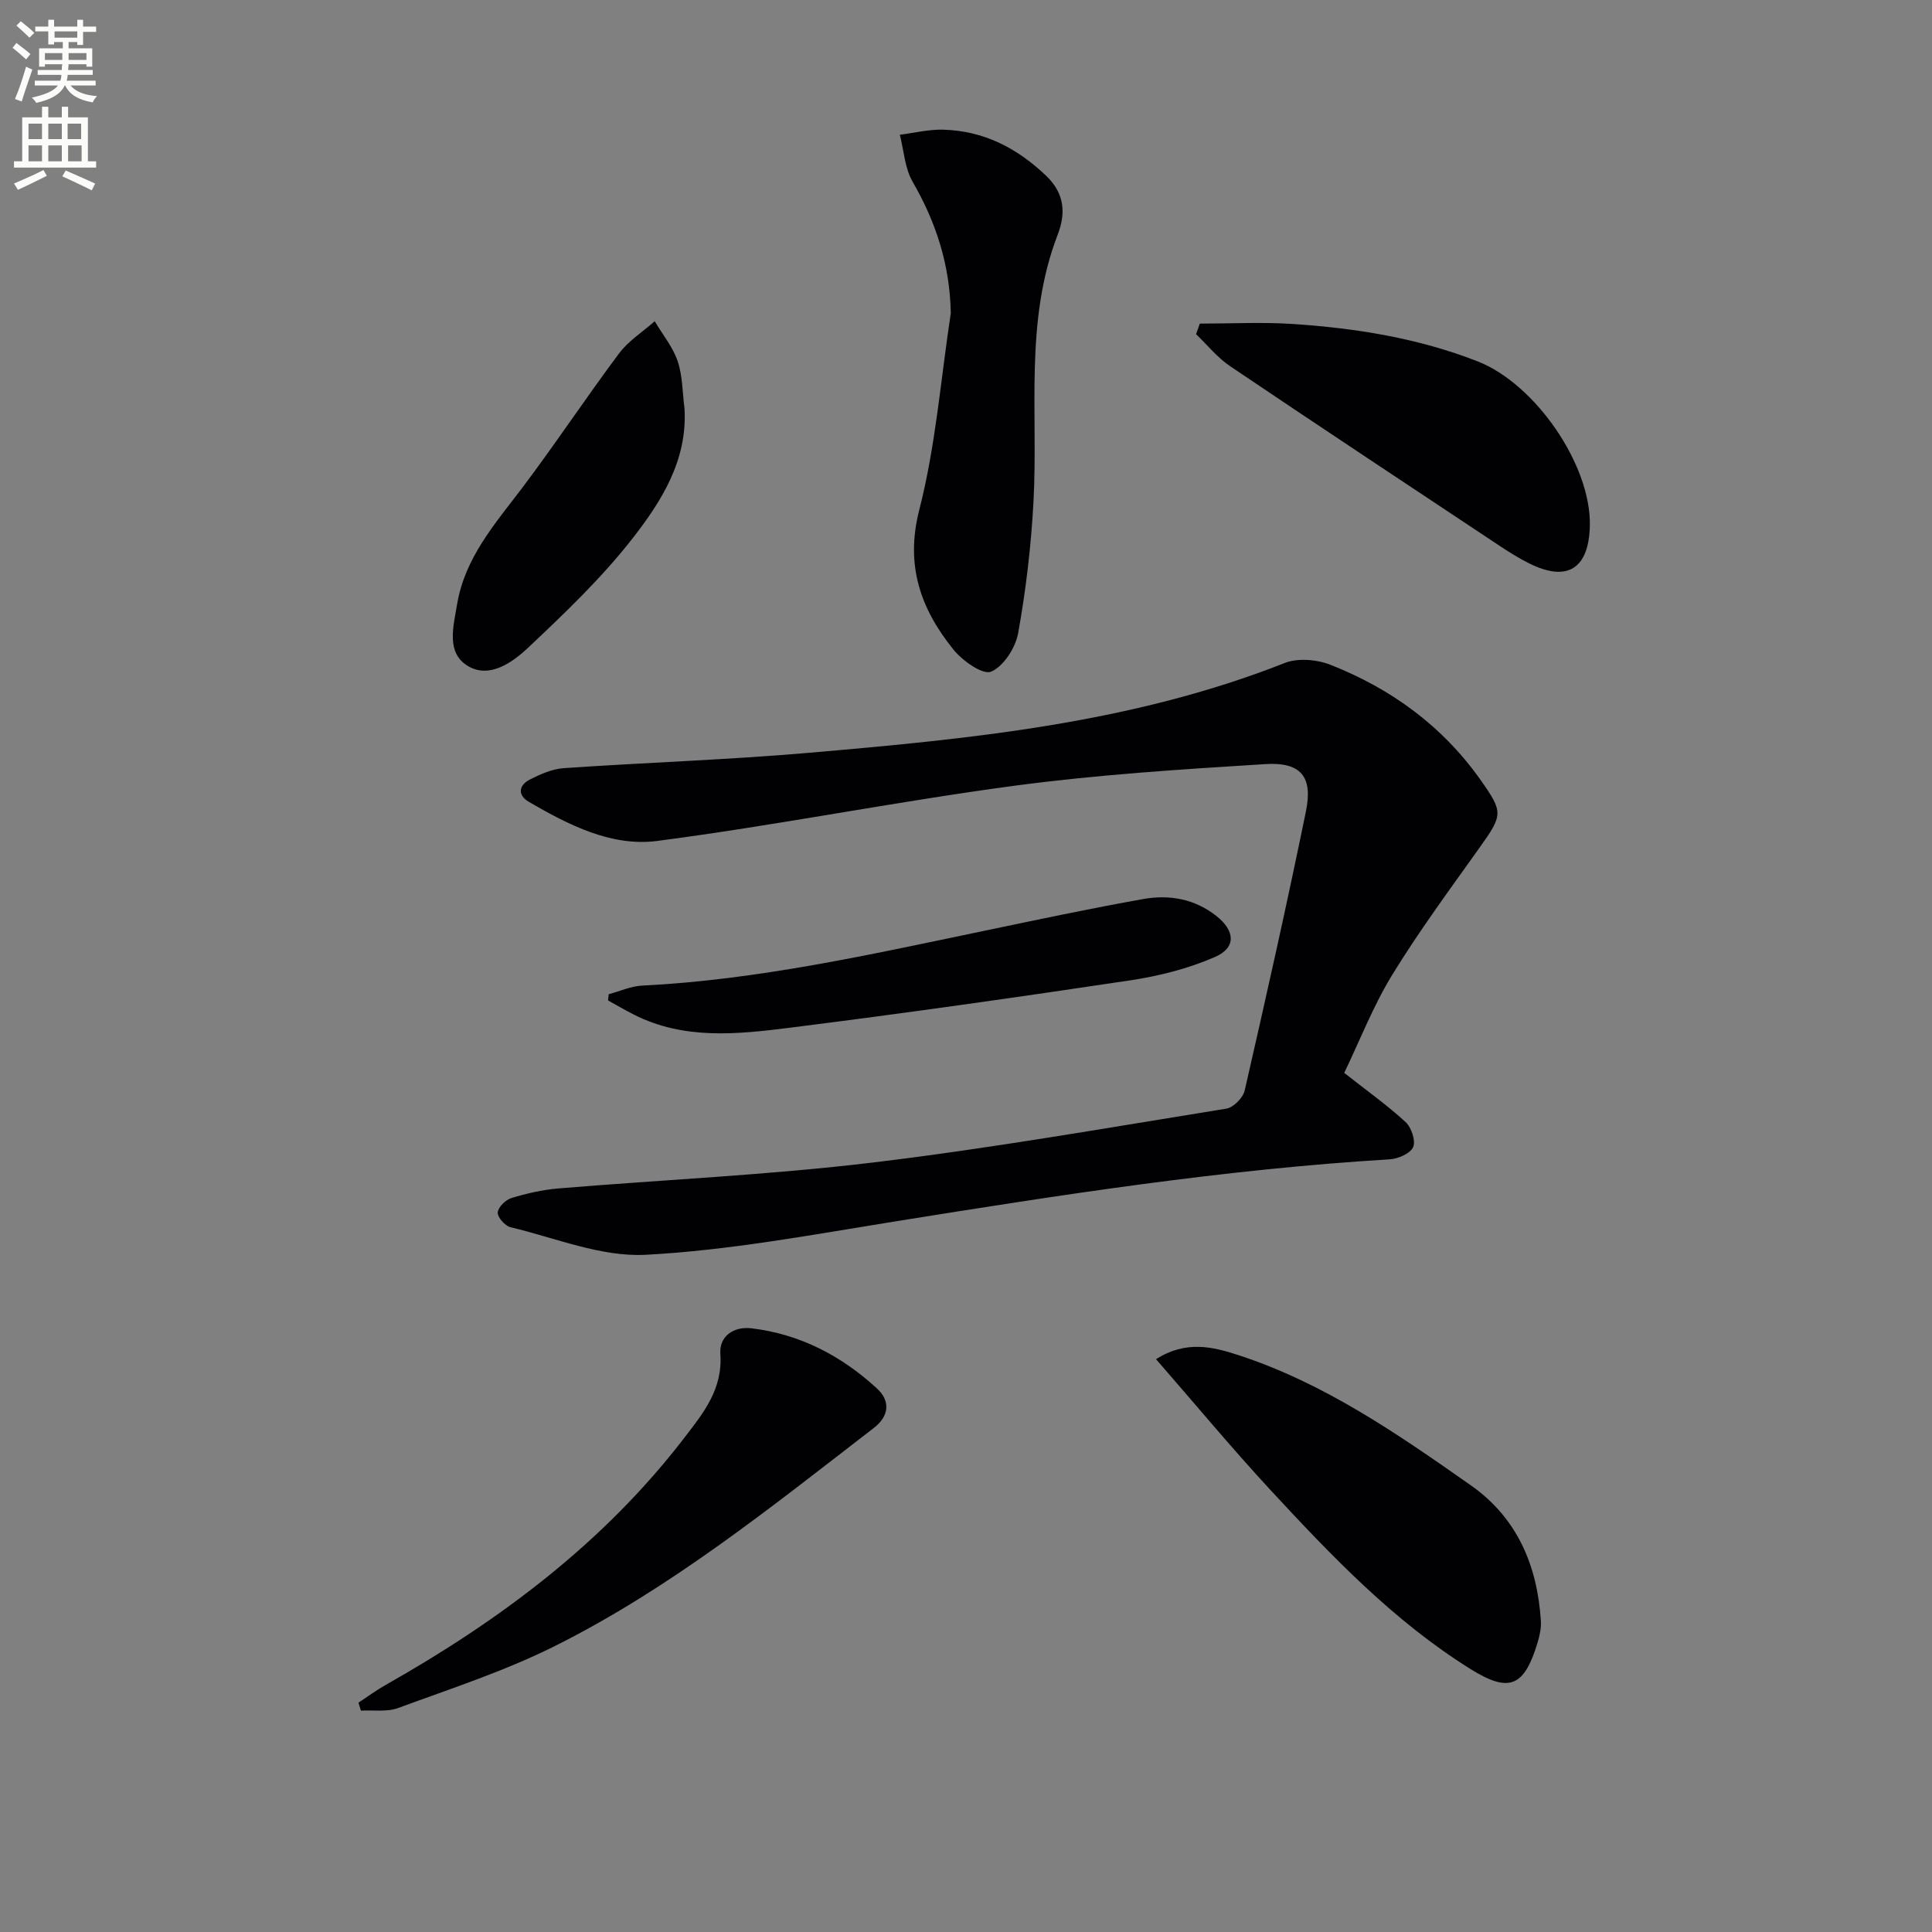
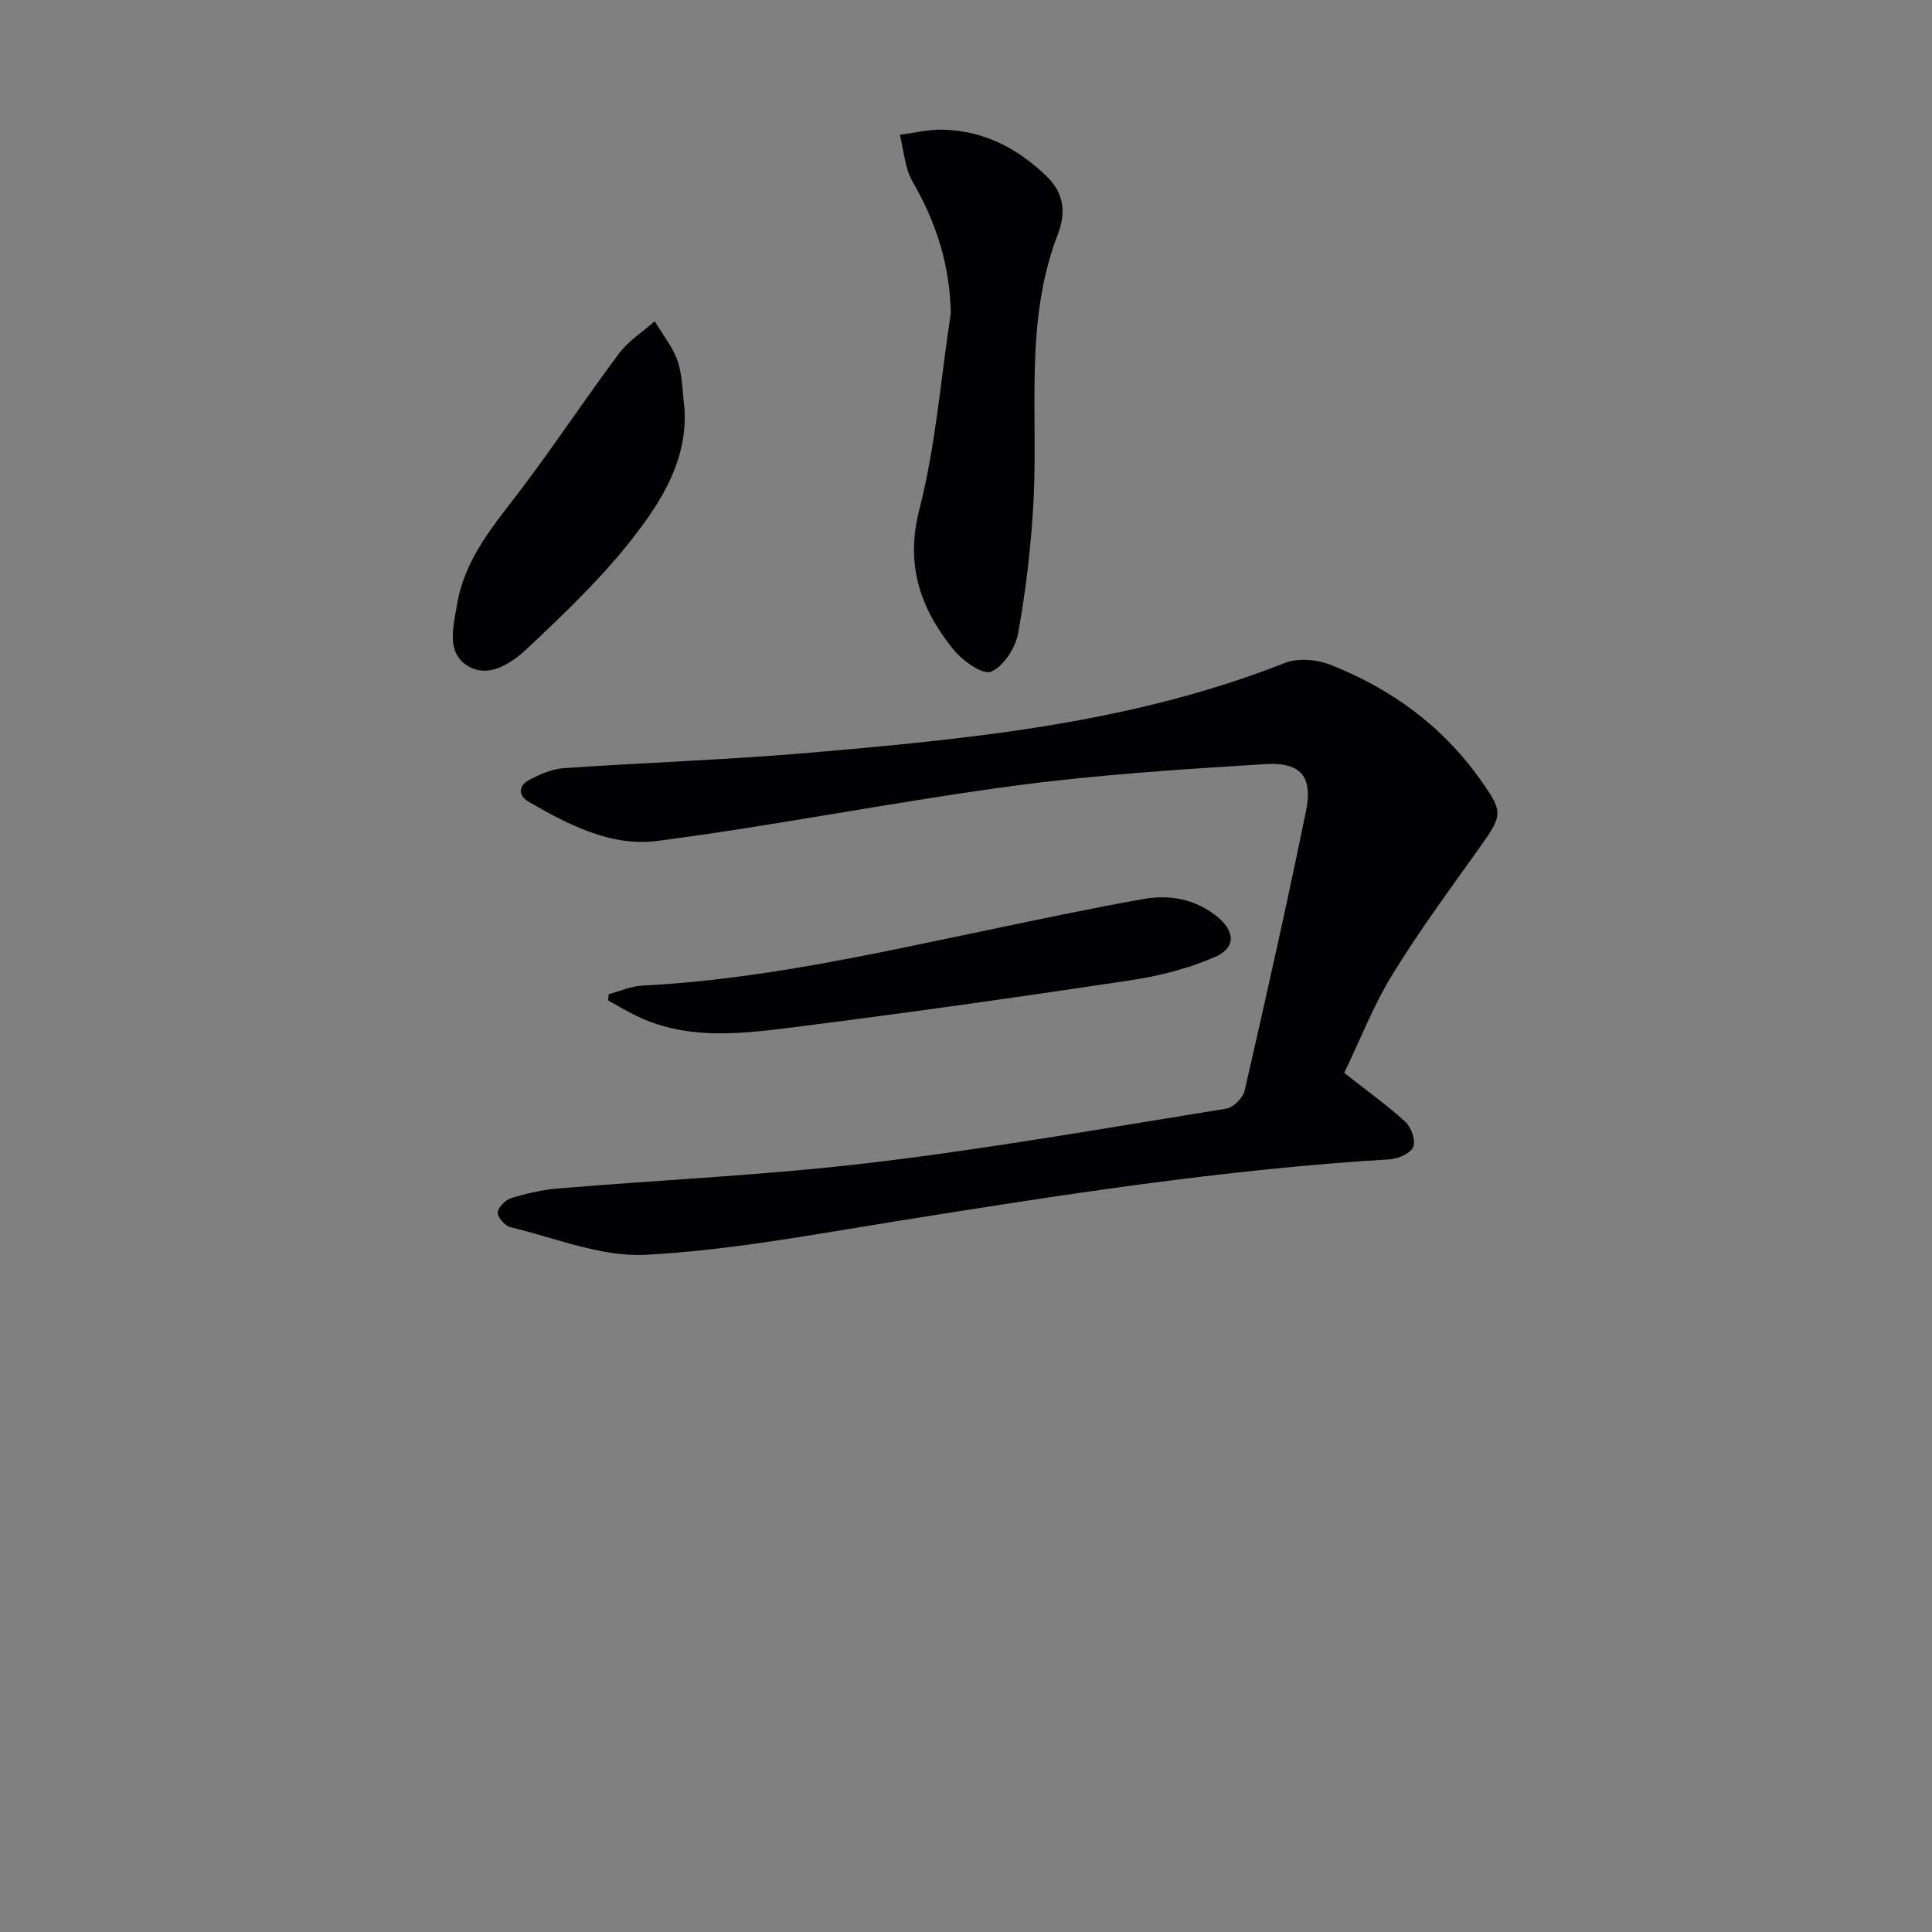
<svg xmlns="http://www.w3.org/2000/svg" enable-background="new 0 0 400 400" viewBox="0 0 400 400">
  <rect x="0" y="0" width="400" height="400" fill="#808080" stroke="none" />
-   <path d="m2.6 9.9.8-1c.9.7 1.9 1.4 2.9 2.3l-.9 1.1c-1.1-1-2-1.8-2.8-2.4zm.5 10.6c.9-2.1 1.6-4.3 2.3-6.7.4.2.8.4 1.3.6-.7 2.1-1.5 4.3-2.2 6.6zm.3-15.2.9-.9c1 .8 2 1.6 2.8 2.4l-1 1c-.9-.9-1.8-1.7-2.7-2.5zm12.6-1.2h1.2v1.4h2.7v1.1h-2.7v2.7h-1.2v-.6h-1.8v1.3h4.9v3.8h-1.2v-.5h-3.7c0 .4-.1.9-.1 1.2h5.1v1h-5.2c0 .5-.1.9-.2 1.2h6v1h-5.2c1.1 1.3 2.9 2 5.5 2.2-.4.4-.7.8-.9 1.3-2.9-.5-4.8-1.6-5.7-3.5h-.1c-.8 1.7-2.7 2.9-5.9 3.6-.2-.4-.6-.8-.9-1.1 2.8-.6 4.6-1.4 5.4-2.5h-4.8v-1h5.3c.1-.3.2-.7.2-1.2h-4.9v-1h5c0-.4 0-.8.1-1.2h-3.6v.5h-1.2v-3.8h4.9v-1.3h-1.8v.5h-1.2v-2.7h-2.7v-1h2.7v-1.4h1.2v1.4h4.8zm-6.7 8.3h3.6c0-.4 0-.9 0-1.4h-3.6zm1.9-4.6h4.8v-1.3h-4.7v1.3zm6.7 3.2h-3.7v1.4h3.7z" fill="#fbfcfa" />
-   <path d="m8.7 22.1h1.3v2.2h2.8v-2.2h1.3v2.2h4.1v9.1h1.7v1.3h-17v-1.3h1.7v-9.1h4.1zm.3 13.1.7 1.2c-1.8.9-3.8 1.9-6 2.9-.2-.4-.5-.8-.8-1.3 2.3-1 4.4-1.9 6.1-2.8zm-3.1-6.4h2.8v-3.2h-2.8zm0 4.6h2.8v-3.3h-2.8zm4.1-4.6h2.8v-3.2h-2.8zm0 4.6h2.8v-3.3h-2.8zm3.6 1.9c2.1.9 4.1 1.8 6.1 2.7l-.7 1.4c-2.2-1.1-4.2-2-6.1-2.9zm3.2-9.7h-2.8v3.2h2.8zm-2.7 7.8h2.8v-3.3h-2.8z" fill="#fbfcfa" />
  <g fill="#010104">
    <path d="m278.31 222.13c4.77 3.76 8.96 6.73 12.71 10.19 1.2 1.11 2.13 3.9 1.55 5.19-.6 1.33-3.13 2.42-4.89 2.52-34.36 2.07-68.3 7.39-102.23 12.83-17.21 2.76-34.45 6.02-51.79 6.93-9.21.48-18.68-3.5-27.97-5.71-1.13-.27-2.69-2.04-2.64-3.04.06-1.08 1.61-2.62 2.81-2.99 3.14-.96 6.41-1.71 9.68-1.99 21.69-1.81 43.48-2.77 65.07-5.36 24.53-2.94 48.89-7.24 73.3-11.17 1.47-.24 3.45-2.25 3.79-3.76 4.41-19.23 8.73-38.48 12.68-57.8 1.47-7.17-1.03-10.23-8.43-9.77-17.39 1.08-34.83 2.19-52.08 4.5-24.67 3.31-49.13 8.19-73.81 11.41-9.47 1.23-18.35-3.32-26.57-8.1-2.37-1.38-2.11-3.44.22-4.62 2.18-1.11 4.62-2.19 7.01-2.35 16.92-1.17 33.88-1.72 50.77-3.18 33.42-2.89 66.82-6.1 98.48-18.59 2.71-1.07 6.61-.75 9.41.34 12.64 4.96 23.3 12.72 31.22 23.96 4.66 6.61 4.56 7.14-.28 13.94-6.17 8.66-12.5 17.23-18.05 26.28-3.97 6.47-6.75 13.67-9.96 20.34z" />
    <path d="m196.85 64.85c-.18-9.99-3.03-18.79-7.91-27.24-1.62-2.81-1.8-6.45-2.64-9.71 3-.38 6.02-1.14 9.01-1.05 8.34.24 15.19 3.74 21.26 9.52 4 3.81 4.05 7.97 2.4 12.25-6.92 18.01-4 36.81-5 55.31-.49 9.09-1.56 18.19-3.17 27.14-.55 3.04-3.01 6.89-5.61 7.99-1.71.72-5.93-2.25-7.79-4.57-6.78-8.42-10.03-17.39-7.07-28.95 3.4-13.26 4.45-27.1 6.52-40.69z" />
-     <path d="m239.34 281.4c6.24-3.95 11.76-2.57 17.11-.82 17.77 5.8 32.95 16.33 48.04 26.92 9.62 6.75 13.81 16.62 14.53 28.1.09 1.44-.23 2.97-.65 4.38-2.78 9.27-5.87 10.6-13.93 5.57-15.96-9.96-28.82-23.47-41.47-37.13-7.99-8.64-15.51-17.71-23.63-27.02z" />
-     <path d="m74.21 352.52c1.88-1.23 3.7-2.58 5.65-3.68 23.66-13.38 45.12-29.4 61.83-51.17 3.96-5.15 7.97-10.07 7.45-17.35-.27-3.69 2.78-5.74 6.42-5.31 10.06 1.19 18.69 5.71 26.05 12.5 2.77 2.56 2.48 5.69-.68 8.12-21.19 16.34-42.09 33.21-66.16 45.22-10.34 5.16-21.47 8.77-32.35 12.78-2.31.85-5.11.39-7.69.54-.18-.55-.35-1.1-.52-1.65z" />
-     <path d="m248.41 67c6.39 0 12.8-.34 19.16.07 13.1.86 26 2.92 38.34 7.74 11.98 4.68 23.54 21.49 23.25 34.04-.2 8.92-4.68 11.73-12.57 7.79-2.07-1.04-4.06-2.27-5.99-3.55-18.67-12.39-37.36-24.76-55.93-37.28-2.64-1.78-4.71-4.4-7.04-6.62.26-.73.52-1.46.78-2.19z" />
    <path d="m126.03 205.84c2.3-.61 4.57-1.66 6.9-1.78 23.98-1.19 47.29-6.44 70.68-11.31 11.02-2.3 22.04-4.65 33.12-6.62 5.35-.95 10.6-.04 15.09 3.5 3.89 3.06 4.18 6.56-.27 8.5-5.51 2.41-11.57 3.94-17.54 4.84-23.46 3.52-46.95 6.85-70.48 9.81-10.83 1.36-21.86 2.55-32.24-2.69-1.83-.92-3.6-1.97-5.4-2.96.04-.42.09-.85.14-1.29z" />
    <path d="m141.72 84.61c.63 10.68-4.78 19.19-10.75 26.85-6.4 8.2-14.04 15.49-21.64 22.65-3.25 3.06-8.03 6.47-12.49 3.76-4.52-2.75-2.97-8.16-2.2-12.77 1.62-9.66 7.84-16.64 13.47-24.08 6.89-9.13 13.21-18.69 20.06-27.85 1.95-2.6 4.89-4.46 7.38-6.66 1.63 2.75 3.76 5.33 4.76 8.29 1.03 3.08.98 6.53 1.41 9.81z" />
  </g>
</svg>